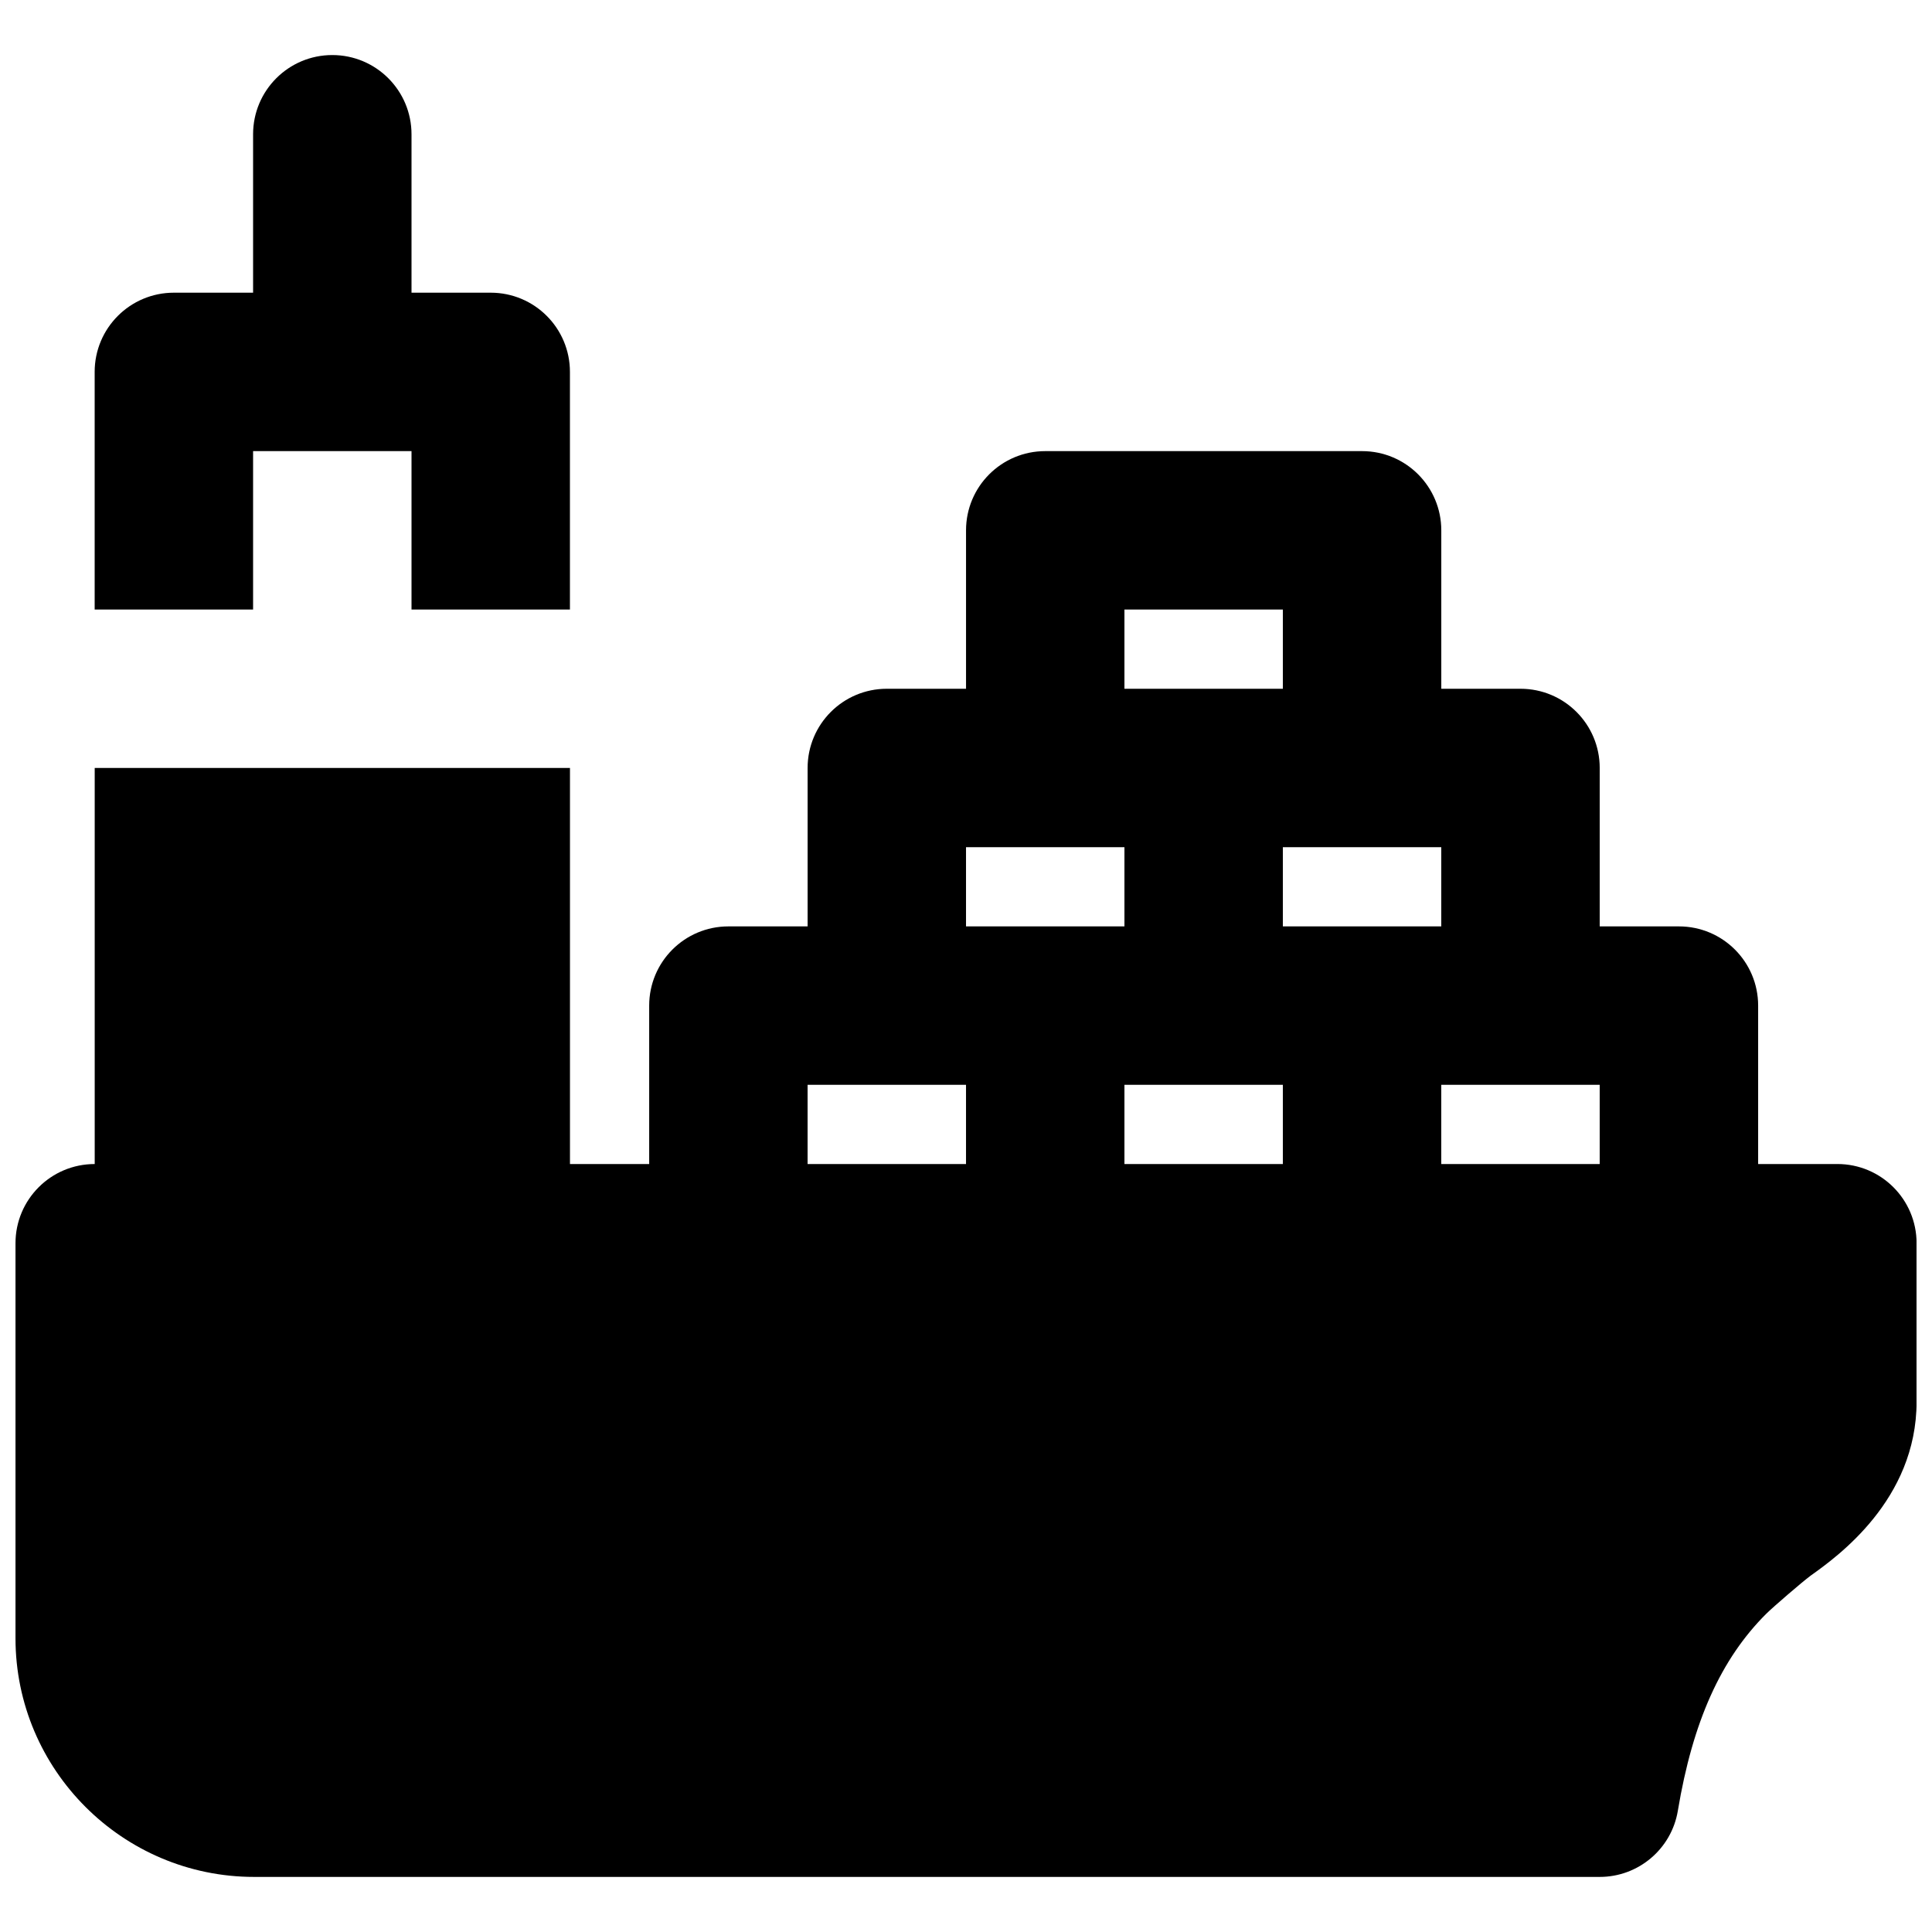
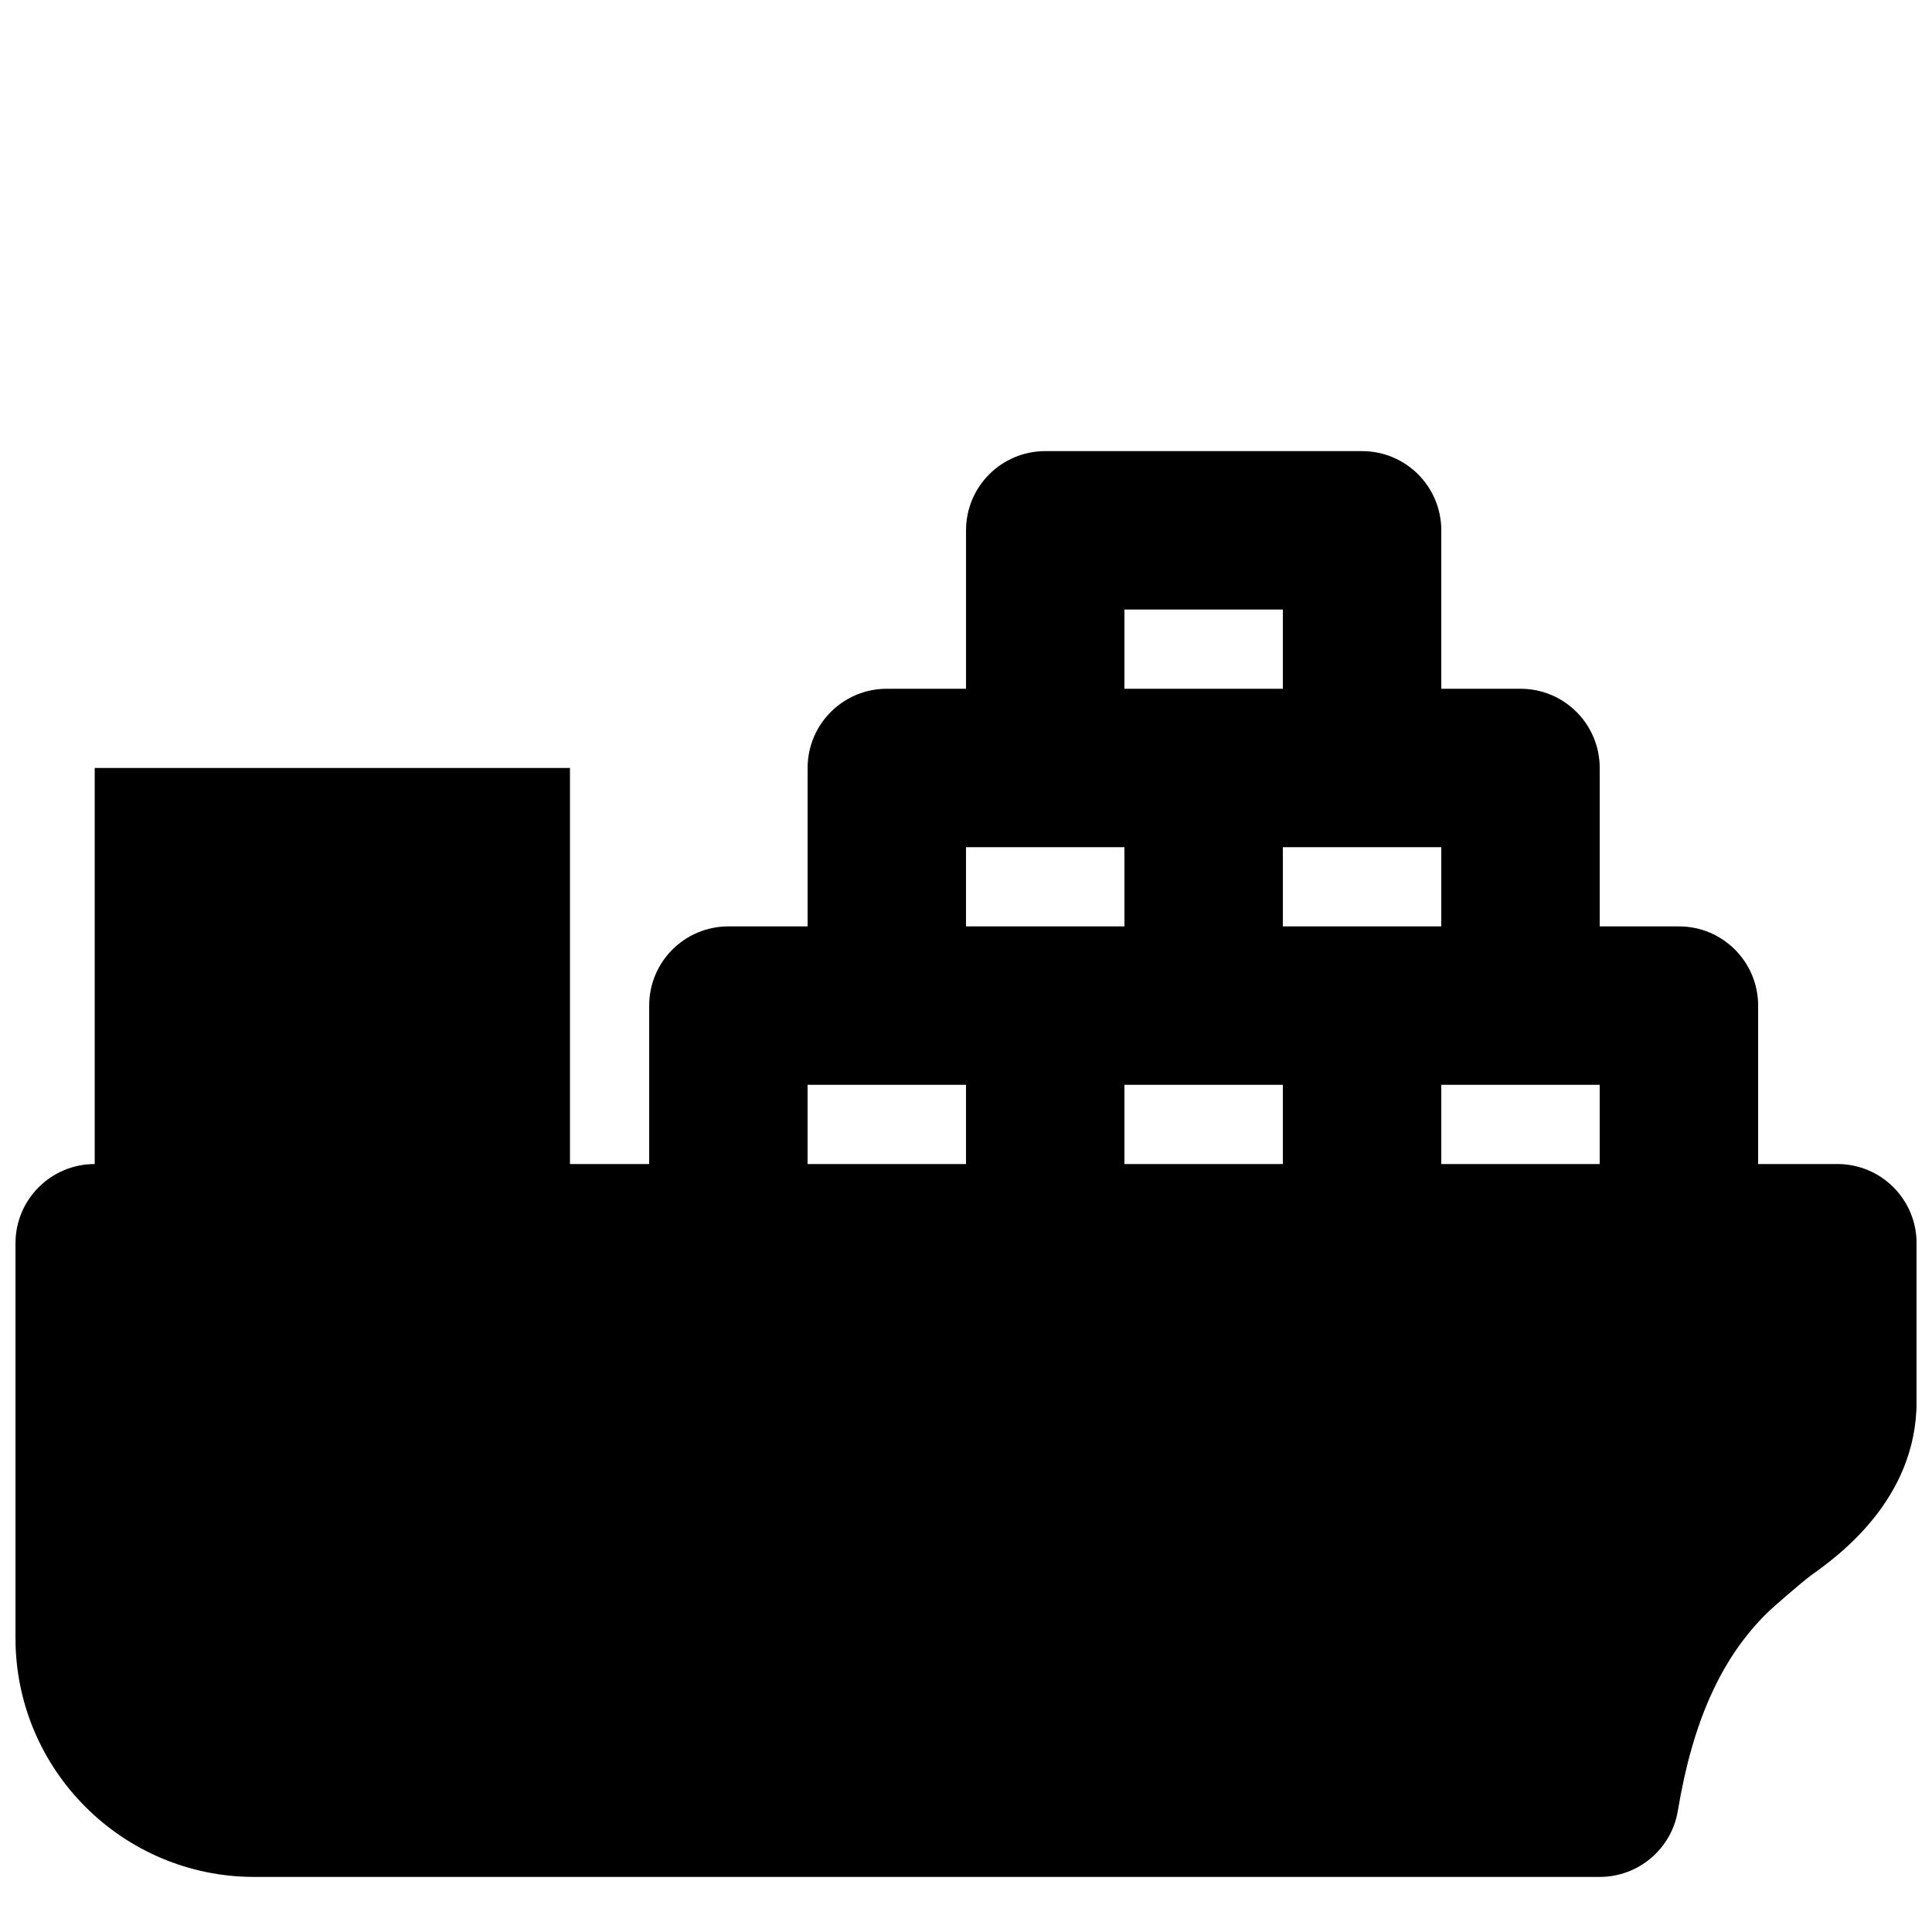
<svg xmlns="http://www.w3.org/2000/svg" width="800px" height="800px" version="1.1" viewBox="144 144 512 512">
  <defs>
    <clipPath id="a">
      <path d="m148.09 263h503.81v379h-503.81z" />
    </clipPath>
  </defs>
  <g clip-path="url(#a)">
    <path d="m358.02 431.49h41.984v20.992h-41.984zm41.984-62.977h41.984v20.992h-41.984zm41.984-62.977h41.98v20.992h-41.98zm62.973 83.969h-20.992v-20.992h41.984v20.992zm20.992 41.984h41.984v20.992h-41.984zm-83.965 20.992v-20.992h41.98v20.992zm188.93 0h-20.992v-41.984c0-11.59-9.383-20.992-20.992-20.992h-20.992v-41.984c0-11.59-9.383-20.992-20.992-20.992h-20.992v-41.984c0-11.59-9.383-20.992-20.992-20.992h-83.965c-11.609 0-20.992 9.402-20.992 20.992v41.984h-20.992c-11.609 0-20.992 9.402-20.992 20.992v41.984h-20.992c-11.609 0-20.992 9.402-20.992 20.992v41.984h-20.992v-104.96h-125.95v104.96c-11.609 0-20.992 9.402-20.992 20.992v104.68c0 34.871 28.383 63.25 63.25 63.25h356.59c10.266 0 19.02-7.43 20.699-17.527 3.945-23.656 11.422-40.262 23.469-52.25 1.91-1.867 9.426-8.355 11.715-10.055 6.949-4.953 28.086-20.004 28.086-46.121v-41.98c0-11.59-9.383-20.992-20.992-20.992z" fill-rule="evenodd" />
  </g>
-   <path d="m211.07 263.55h41.984v41.984h41.984v-62.977c0-11.59-9.383-20.992-20.992-20.992h-20.992v-41.984c0-11.586-9.383-20.992-20.992-20.992s-20.992 9.406-20.992 20.992v41.984h-20.992c-11.609 0-20.992 9.402-20.992 20.992v62.977h41.984z" fill-rule="evenodd" />
</svg>